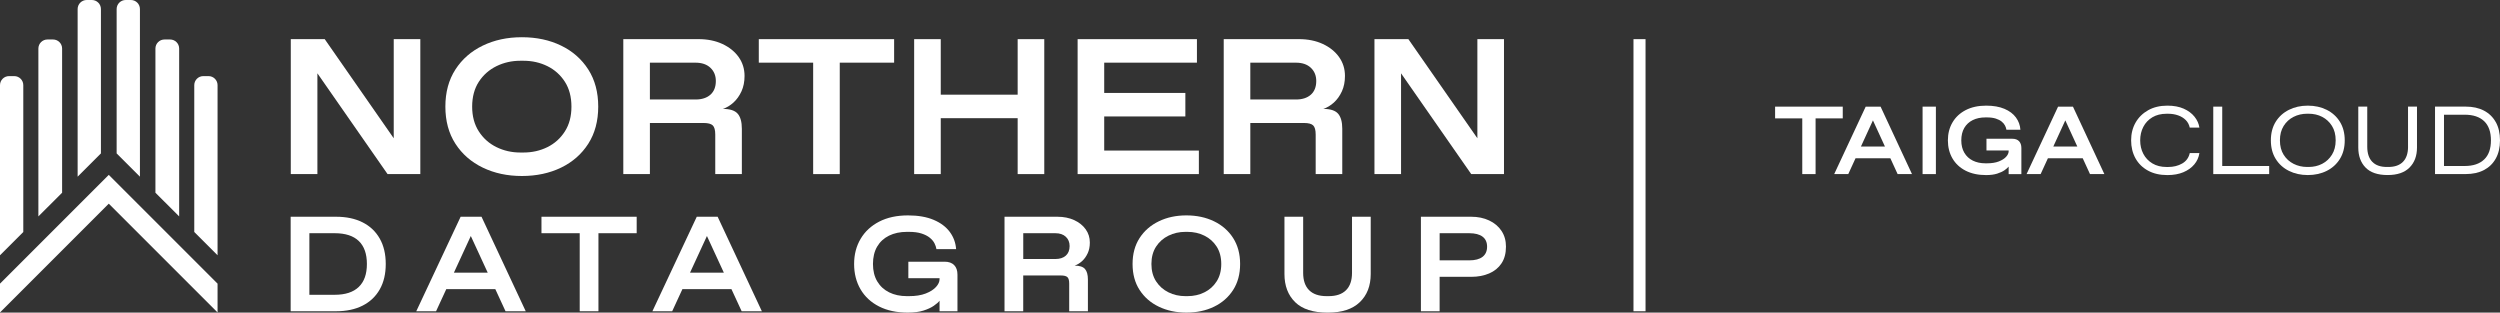
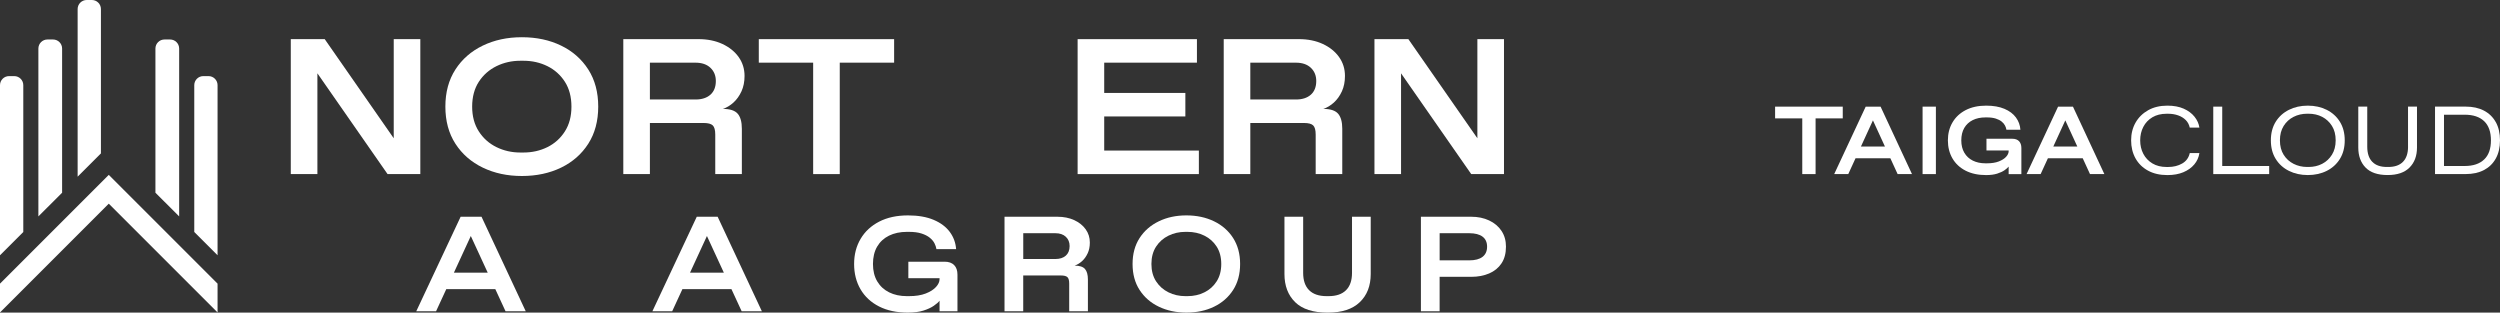
<svg xmlns="http://www.w3.org/2000/svg" id="a" viewBox="53.53 39.83 1036.94 129.67">
  <rect x="53.53" y="39.83" width="1036.94" height="129.67" fill="#333333" stroke="none" />
  <polygon points="216.84 97.18 188.22 56.07 174.14 56.07 174.14 112.04 185.18 112.04 185.18 70.24 214.28 112.04 227.87 112.04 227.87 56.07 216.84 56.07 216.84 97.18" style="fill:#fff; stroke-width:0px;" />
  <path d="m286.27,58.75c-4.77-2.32-10.19-3.48-16.27-3.48s-11.43,1.16-16.23,3.48c-4.8,2.32-8.58,5.62-11.35,9.91-2.77,4.29-4.16,9.42-4.16,15.39s1.39,11.1,4.16,15.39c2.77,4.29,6.56,7.6,11.35,9.91,4.8,2.32,10.21,3.48,16.23,3.48s11.5-1.16,16.27-3.48c4.77-2.32,8.53-5.62,11.27-9.91,2.74-4.29,4.12-9.42,4.12-15.39s-1.37-11.1-4.12-15.39c-2.75-4.29-6.5-7.6-11.27-9.91Zm1.56,35.58c-1.81,2.85-4.22,5.02-7.24,6.52-3.01,1.49-6.33,2.24-9.95,2.24h-1.28c-3.57,0-6.88-.75-9.91-2.24-3.04-1.49-5.48-3.66-7.32-6.52-1.84-2.85-2.76-6.28-2.76-10.27s.92-7.49,2.76-10.31c1.84-2.82,4.28-4.98,7.32-6.48,3.04-1.49,6.34-2.24,9.91-2.24h1.28c3.62,0,6.94.75,9.95,2.24,3.01,1.49,5.42,3.65,7.24,6.48,1.81,2.83,2.72,6.26,2.72,10.31s-.91,7.42-2.72,10.27Z" style="fill:#fff; stroke-width:0px;" />
  <path d="m361.07,77.74c.85-1.87,1.28-4,1.28-6.4,0-2.93-.81-5.54-2.44-7.84-1.63-2.29-3.88-4.1-6.76-5.44-2.88-1.33-6.18-2-9.91-2h-31.18v55.97h11.03v-21.19h22.23c1.87,0,3.14.33,3.84,1,.69.67,1.04,1.93,1.04,3.8v16.39h11.03v-18.79c0-2.82-.57-4.9-1.72-6.24-1.15-1.33-3.19-2-6.12-2,1.55-.53,3-1.41,4.36-2.64,1.36-1.23,2.46-2.77,3.32-4.64Zm-12.87,1.36c-1.49,1.33-3.55,2-6.16,2h-18.95v-15.27h18.95c2.61,0,4.66.71,6.16,2.12,1.49,1.41,2.24,3.24,2.24,5.48,0,2.45-.75,4.34-2.24,5.68Z" style="fill:#fff; stroke-width:0px;" />
  <polygon points="368.26 65.82 390.81 65.82 390.81 112.04 401.84 112.04 401.84 65.82 424.39 65.82 424.39 56.07 368.26 56.07 368.26 65.82" style="fill:#fff; stroke-width:0px;" />
-   <polygon points="475.63 79.1 443.73 79.1 443.73 56.07 432.7 56.07 432.7 112.04 443.73 112.04 443.73 88.85 475.63 88.85 475.63 112.04 486.67 112.04 486.67 56.07 475.63 56.07 475.63 79.1" style="fill:#fff; stroke-width:0px;" />
  <polygon points="511.53 88.13 545.19 88.13 545.19 78.38 511.53 78.38 511.53 65.82 549.99 65.82 549.99 56.07 500.5 56.07 500.5 112.04 550.79 112.04 550.79 102.28 511.53 102.28 511.53 88.13" style="fill:#fff; stroke-width:0px;" />
  <path d="m610.11,77.74c.85-1.87,1.28-4,1.28-6.4,0-2.93-.81-5.54-2.44-7.84-1.63-2.29-3.88-4.1-6.76-5.44-2.88-1.33-6.18-2-9.91-2h-31.18v55.97h11.03v-21.19h22.23c1.87,0,3.14.33,3.84,1,.69.67,1.04,1.93,1.04,3.8v16.39h11.03v-18.79c0-2.82-.57-4.9-1.72-6.24-1.15-1.33-3.19-2-6.12-2,1.55-.53,3-1.41,4.36-2.64,1.36-1.23,2.46-2.77,3.32-4.64Zm-12.87,1.36c-1.49,1.33-3.55,2-6.16,2h-18.95v-15.27h18.95c2.61,0,4.66.71,6.16,2.12,1.49,1.41,2.24,3.24,2.24,5.48,0,2.45-.75,4.34-2.24,5.68Z" style="fill:#fff; stroke-width:0px;" />
  <polygon points="666.31 56.07 666.31 97.18 637.69 56.07 623.62 56.07 623.62 112.04 634.65 112.04 634.65 70.24 663.76 112.04 677.35 112.04 677.35 56.07 666.31 56.07" style="fill:#fff; stroke-width:0px;" />
-   <path d="m203.91,132.05c-3.08-1.55-6.73-2.32-10.97-2.32h-18.85v39.2h18.85c4.24,0,7.89-.77,10.97-2.32,3.07-1.55,5.45-3.79,7.12-6.72,1.67-2.93,2.5-6.45,2.5-10.56s-.83-7.63-2.5-10.56c-1.67-2.93-4.04-5.17-7.12-6.72Zm-1.58,26.8c-2.25,2.17-5.57,3.25-9.96,3.25h-10.52v-25.54h10.52c4.39,0,7.71,1.07,9.96,3.22,2.25,2.15,3.38,5.33,3.38,9.55s-1.13,7.36-3.38,9.52Z" style="fill:#fff; stroke-width:0px;" />
  <path d="m244.59,129.73l-18.4,39.2h8.21l4.24-9.18h20.33l4.24,9.18h8.38l-18.34-39.2h-8.66Zm-2.79,23.19l7.01-15.2,7.01,15.2h-14.02Z" style="fill:#fff; stroke-width:0px;" />
-   <polygon points="278.12 136.56 293.98 136.56 293.98 168.93 301.75 168.93 301.75 136.56 317.61 136.56 317.61 129.73 278.12 129.73 278.12 136.56" style="fill:#fff; stroke-width:0px;" />
  <path d="m342.53,129.73l-18.4,39.2h8.21l4.24-9.18h20.33l4.24,9.18h8.38l-18.34-39.2h-8.66Zm-2.79,23.19l7.01-15.2,7.01,15.2h-14.02Z" style="fill:#fff; stroke-width:0px;" />
  <path d="m445.31,148.38h-15.02v6.83h12.94v.45c0,1.05-.49,2.11-1.46,3.19-.98,1.08-2.4,1.99-4.28,2.72-1.88.73-4.18,1.09-6.92,1.09h-.9c-2.78,0-5.22-.52-7.34-1.57-2.12-1.05-3.77-2.57-4.95-4.56-1.18-2-1.77-4.4-1.77-7.2s.58-5.24,1.74-7.22c1.16-1.98,2.8-3.49,4.92-4.54,2.12-1.04,4.59-1.57,7.4-1.57h.9c2.02,0,3.74.22,5.15.67,1.41.45,2.55,1.03,3.43,1.74.88.71,1.54,1.48,1.97,2.32.43.84.7,1.65.82,2.44h8.16c-.19-2.65-1.06-5.03-2.62-7.14-1.56-2.11-3.79-3.78-6.69-5.01-2.91-1.23-6.46-1.85-10.66-1.85-4.61,0-8.59.86-11.93,2.58-3.34,1.72-5.91,4.1-7.71,7.14-1.8,3.04-2.7,6.52-2.7,10.44s.89,7.46,2.67,10.5c1.78,3.04,4.34,5.41,7.68,7.11,3.34,1.7,7.31,2.55,11.93,2.55,2.55,0,4.71-.28,6.47-.84,1.76-.56,3.2-1.22,4.3-1.99,1.11-.76,1.9-1.46,2.39-2.1v4.37h7.43v-15.18c0-1.72-.46-3.04-1.38-3.98-.92-.93-2.24-1.4-3.97-1.4Z" style="fill:#fff; stroke-width:0px;" />
  <path d="m504.67,144.91c.6-1.31.9-2.8.9-4.48,0-2.05-.57-3.88-1.72-5.49-1.14-1.6-2.73-2.87-4.75-3.81-2.03-.93-4.35-1.4-6.98-1.4h-21.94v39.2h7.76v-14.84h15.64c1.31,0,2.21.23,2.7.7.49.47.73,1.35.73,2.66v11.48h7.76v-13.16c0-1.98-.4-3.43-1.21-4.37-.81-.93-2.24-1.4-4.3-1.4,1.09-.37,2.11-.99,3.07-1.85.96-.86,1.73-1.94,2.33-3.25Zm-9.06.95c-1.05.93-2.49,1.4-4.33,1.4h-13.33v-10.7h13.33c1.84,0,3.28.5,4.33,1.48,1.05.99,1.57,2.27,1.57,3.84,0,1.72-.53,3.04-1.57,3.98Z" style="fill:#fff; stroke-width:0px;" />
  <path d="m557.07,131.61c-3.36-1.62-7.17-2.44-11.45-2.44s-8.05.81-11.42,2.44c-3.38,1.62-6.04,3.94-7.99,6.94-1.95,3.01-2.92,6.6-2.92,10.78s.97,7.78,2.92,10.78c1.95,3.01,4.61,5.32,7.99,6.94,3.38,1.62,7.18,2.44,11.42,2.44s8.09-.81,11.45-2.44c3.36-1.62,6-3.94,7.93-6.94,1.93-3,2.9-6.6,2.9-10.78s-.97-7.77-2.9-10.78c-1.93-3.01-4.58-5.32-7.93-6.94Zm1.1,24.92c-1.28,2-2.97,3.52-5.09,4.56-2.12,1.05-4.45,1.57-7,1.57h-.9c-2.51,0-4.84-.52-6.98-1.57-2.14-1.05-3.85-2.57-5.15-4.56-1.29-2-1.94-4.4-1.94-7.2s.65-5.24,1.94-7.22c1.29-1.98,3.01-3.49,5.15-4.54,2.14-1.04,4.46-1.57,6.98-1.57h.9c2.55,0,4.88.52,7,1.57,2.12,1.05,3.82,2.56,5.09,4.54,1.27,1.98,1.91,4.39,1.91,7.22s-.64,5.2-1.91,7.2Z" style="fill:#fff; stroke-width:0px;" />
  <path d="m614.31,153.03c0,3.14-.83,5.53-2.48,7.17-1.65,1.64-4.05,2.46-7.2,2.46h-.9c-3.15,0-5.55-.82-7.2-2.46-1.65-1.64-2.48-4.03-2.48-7.17v-23.3h-7.76v23.75c0,4.89,1.48,8.78,4.44,11.68,2.96,2.89,7.44,4.34,13.45,4.34s10.34-1.45,13.36-4.34c3.02-2.89,4.53-6.79,4.53-11.68v-23.75h-7.76v23.3Z" style="fill:#fff; stroke-width:0px;" />
  <path d="m676.31,135.58c-1.24-1.85-2.94-3.29-5.12-4.31-2.18-1.03-4.65-1.54-7.43-1.54h-20.87v39.2h7.76v-14.28h13.11c2.78,0,5.25-.47,7.43-1.4,2.18-.93,3.88-2.32,5.12-4.17,1.24-1.85,1.86-4.17,1.86-6.97,0-2.5-.62-4.68-1.86-6.52Zm-7.85,10.78c-1.26.97-3.1,1.46-5.54,1.46h-12.26v-11.26h12.26c2.44,0,4.28.48,5.54,1.43,1.26.95,1.88,2.34,1.88,4.17s-.63,3.23-1.88,4.2Z" style="fill:#fff; stroke-width:0px;" />
  <path d="m127.84,129.59V59.96c0-2.07-1.68-3.75-3.75-3.75h-2.34c-2.07,0-3.75,1.68-3.75,3.75v59.8l9.84,9.83Z" style="fill:#fff; stroke-width:0px;" />
-   <path d="m111.57,113.12V43.58c0-2.07-1.68-3.75-3.75-3.75h-2.16c-2.07,0-3.75,1.68-3.75,3.75v59.88s9.66,9.65,9.66,9.65Z" style="fill:#fff; stroke-width:0px;" />
  <path d="m143.77,145.71v-70.56c0-2.07-1.68-3.75-3.75-3.75h-2.16c-2.07,0-3.75,1.68-3.75,3.75v60.91s9.66,9.65,9.66,9.65Z" style="fill:#fff; stroke-width:0px;" />
  <path d="m69.45,129.59V59.96c0-2.07,1.68-3.75,3.75-3.75h2.34c2.07,0,3.75,1.68,3.75,3.75v59.8s-9.84,9.83-9.84,9.83Z" style="fill:#fff; stroke-width:0px;" />
  <path d="m85.73,113.12V43.58c0-2.07,1.68-3.75,3.75-3.75h2.16c2.07,0,3.75,1.68,3.75,3.75v59.88s-9.66,9.65-9.66,9.65Z" style="fill:#fff; stroke-width:0px;" />
  <path d="m53.53,145.71v-70.56c0-2.07,1.68-3.75,3.75-3.75h2.16c2.07,0,3.75,1.68,3.75,3.75v60.91s-9.66,9.65-9.66,9.65Z" style="fill:#fff; stroke-width:0px;" />
  <polygon points="143.77 157.48 104.62 118.34 104.62 118.34 98.65 112.36 53.53 157.48 53.53 169.43 98.65 124.31 143.77 169.43 143.77 157.48" style="fill:#fff; stroke-width:0px;" />
-   <rect x="731.06" y="56.07" width="5" height="112.86" style="fill:#fff; stroke-width:0px;" />
  <polygon points="817.86 84.06 789.8 84.06 789.8 88.93 801.07 88.93 801.07 112.04 806.59 112.04 806.59 88.93 817.86 88.93 817.86 84.06" style="fill:#fff; stroke-width:0px;" />
  <path d="m827.38,84.06l-13.07,27.98h5.84l3.01-6.56h14.45l3.01,6.56h5.96l-13.03-27.98h-6.16Zm-1.98,16.55l4.98-10.85,4.98,10.85h-9.97Z" style="fill:#fff; stroke-width:0px;" />
  <rect x="850.97" y="84.06" width="5.52" height="27.98" style="fill:#fff; stroke-width:0px;" />
  <path d="m888.14,97.37h-10.67v4.88h9.2v.32c0,.75-.35,1.51-1.04,2.28-.69.77-1.71,1.42-3.04,1.94-1.33.52-2.97.78-4.92.78h-.64c-1.97,0-3.71-.37-5.22-1.12-1.51-.75-2.68-1.83-3.52-3.26-.84-1.42-1.26-3.14-1.26-5.14s.41-3.74,1.24-5.16c.83-1.41,1.99-2.49,3.5-3.24,1.51-.75,3.26-1.12,5.26-1.12h.64c1.44,0,2.66.16,3.66.48,1,.32,1.81.73,2.44,1.24.63.51,1.09,1.06,1.4,1.66.31.6.5,1.18.58,1.74h5.8c-.13-1.89-.75-3.59-1.86-5.1-1.11-1.51-2.69-2.7-4.76-3.58-2.07-.88-4.59-1.32-7.58-1.32-3.28,0-6.1.61-8.48,1.84-2.37,1.23-4.2,2.92-5.48,5.1-1.28,2.17-1.92,4.66-1.92,7.46s.63,5.32,1.9,7.5c1.27,2.17,3.08,3.86,5.46,5.08,2.37,1.21,5.2,1.82,8.48,1.82,1.81,0,3.34-.2,4.6-.6s2.27-.87,3.06-1.42c.79-.55,1.35-1.05,1.7-1.5v3.12h5.28v-10.83c0-1.23-.33-2.17-.98-2.84-.65-.67-1.59-1-2.82-1Z" style="fill:#fff; stroke-width:0px;" />
  <path d="m907.17,84.06l-13.07,27.98h5.84l3.01-6.56h14.45l3.01,6.56h5.96l-13.03-27.98h-6.16Zm-1.98,16.55l4.98-10.85,4.98,10.85h-9.97Z" style="fill:#fff; stroke-width:0px;" />
  <path d="m946.29,88.47c1.64-.97,3.6-1.46,5.9-1.46h.64c1.47,0,2.83.22,4.1.66,1.27.44,2.32,1.09,3.18,1.94s1.41,1.91,1.68,3.16h4c-.24-1.62-.91-3.13-2.02-4.52-1.11-1.39-2.6-2.5-4.48-3.34s-4.14-1.26-6.78-1.26c-3.07,0-5.72.63-7.98,1.9-2.25,1.27-3.99,2.98-5.22,5.14-1.23,2.16-1.84,4.61-1.84,7.36s.6,5.28,1.8,7.44c1.2,2.16,2.92,3.86,5.18,5.1,2.25,1.24,4.94,1.86,8.06,1.86,2.53,0,4.74-.39,6.62-1.18,1.88-.79,3.39-1.87,4.54-3.24,1.15-1.37,1.85-2.94,2.12-4.7h-4c-.43,1.92-1.47,3.36-3.14,4.32-1.67.96-3.6,1.44-5.82,1.44h-.64c-2.29,0-4.26-.49-5.9-1.48-1.64-.99-2.89-2.31-3.76-3.98-.87-1.67-1.3-3.52-1.3-5.58s.43-3.92,1.3-5.6c.87-1.68,2.12-3,3.76-3.98Z" style="fill:#fff; stroke-width:0px;" />
  <polygon points="975.26 84.06 971.54 84.06 971.54 112.04 994.73 112.04 994.73 108.68 975.26 108.68 975.26 84.06" style="fill:#fff; stroke-width:0px;" />
  <path d="m1018.61,85.39c-2.31-1.16-4.92-1.74-7.86-1.74s-5.52.58-7.84,1.74c-2.32,1.16-4.14,2.81-5.48,4.96-1.33,2.15-2,4.71-2,7.7s.67,5.55,2,7.69c1.33,2.15,3.16,3.8,5.48,4.96,2.32,1.16,4.93,1.74,7.84,1.74s5.55-.58,7.86-1.74c2.31-1.16,4.12-2.81,5.46-4.96,1.33-2.14,2-4.71,2-7.69s-.67-5.55-2-7.7c-1.33-2.14-3.15-3.8-5.46-4.96Zm2.16,18.61c-1.03,1.65-2.38,2.91-4.06,3.78-1.68.87-3.54,1.3-5.6,1.3h-.64c-2.03,0-3.9-.43-5.62-1.3-1.72-.87-3.09-2.12-4.12-3.76-1.03-1.64-1.54-3.63-1.54-5.98s.51-4.3,1.54-5.96c1.03-1.65,2.4-2.91,4.12-3.78,1.72-.87,3.59-1.3,5.62-1.3h.64c2.05,0,3.92.43,5.6,1.3,1.68.87,3.03,2.12,4.06,3.76,1.03,1.64,1.54,3.63,1.54,5.98s-.51,4.3-1.54,5.96Z" style="fill:#fff; stroke-width:0px;" />
  <path d="m1052.33,100.68c0,2.75-.7,4.83-2.1,6.26-1.4,1.43-3.42,2.14-6.06,2.14h-.64c-2.64,0-4.65-.71-6.04-2.14-1.39-1.43-2.08-3.51-2.08-6.26v-16.63h-3.72v16.95c0,3.49,1.01,6.27,3.02,8.33,2.01,2.07,5.06,3.1,9.13,3.1s7.03-1.03,9.1-3.1,3.1-4.84,3.1-8.33v-16.95h-3.72v16.63Z" style="fill:#fff; stroke-width:0px;" />
  <path d="m1088.73,90.51c-1.16-2.09-2.8-3.69-4.92-4.8-2.12-1.11-4.64-1.66-7.58-1.66h-12.71v27.98h12.71c2.93,0,5.46-.55,7.58-1.66,2.12-1.11,3.76-2.7,4.92-4.8,1.16-2.09,1.74-4.6,1.74-7.54s-.58-5.44-1.74-7.54Zm-4.84,15.47c-1.88,1.8-4.56,2.7-8.06,2.7h-8.59v-21.27h8.59c3.49,0,6.18.89,8.06,2.68,1.88,1.79,2.82,4.44,2.82,7.96s-.94,6.14-2.82,7.94Z" style="fill:#fff; stroke-width:0px;" />
</svg>